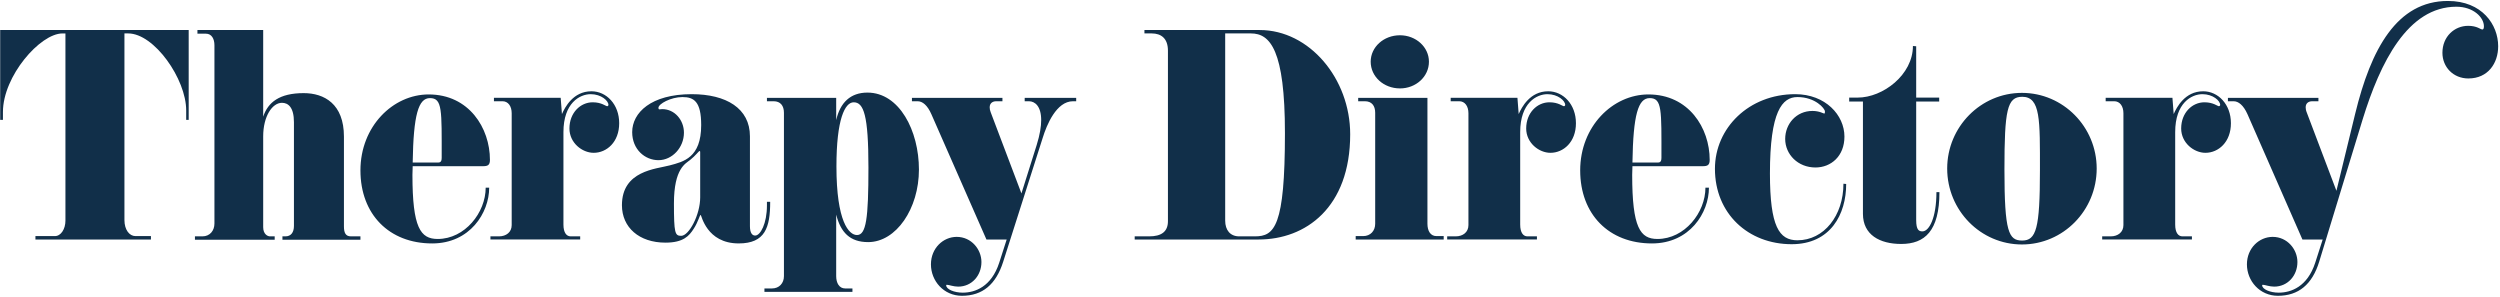
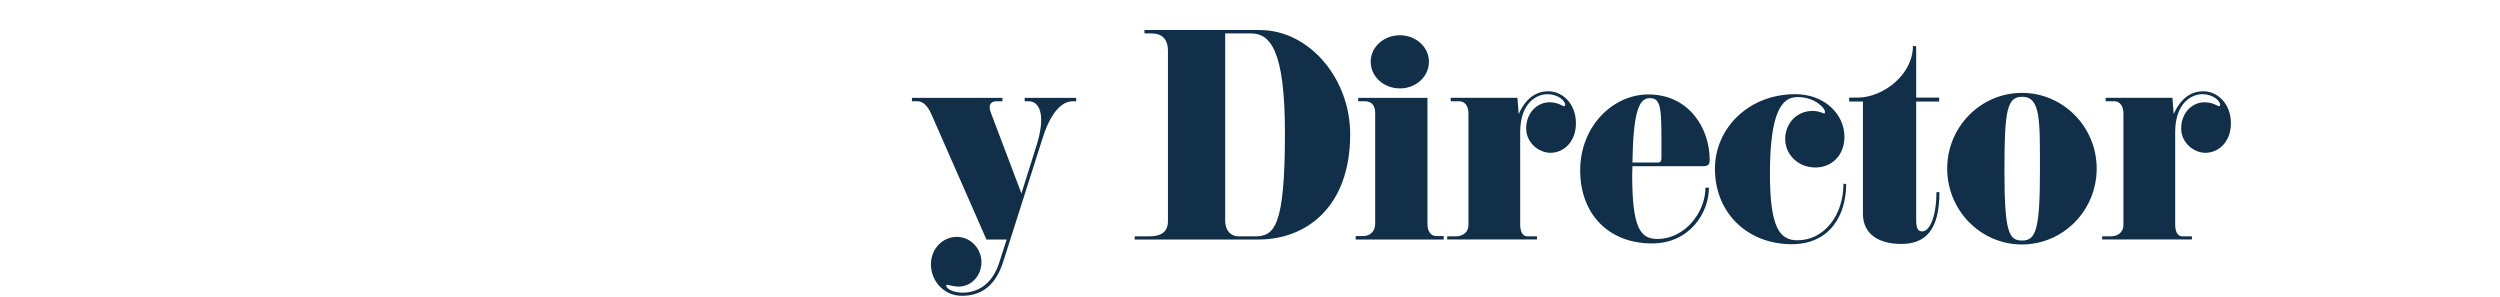
<svg xmlns="http://www.w3.org/2000/svg" width="160" height="19" preserveAspectRatio="xMinYMin meet" viewBox="0 0 160 19">
  <g fill="#112F49" fill-rule="evenodd">
-     <path d="M12.076 7.67h-.16v-.604c0-2.01-2.048-4.927-3.712-4.927h-.24v11.949c0 .62.32 1.022.704 1.022h.992v.218H2.268v-.218h1.248c.384 0 .672-.452.672-.989V2.14h-.192C2.572 2.14.188 4.871.188 7.167v.503H.012V1.922h12.064V7.67m10.992 7.675h-4.992v-.218h.192c.352 0 .544-.252.544-.67V7.82c0-.955-.368-1.24-.768-1.24-.624 0-1.2.872-1.2 2.145v5.815c0 .453.288.587.432.587h.304v.218h-5.104v-.218h.48c.48 0 .768-.369.768-.821V2.894c0-.403-.176-.738-.544-.738h-.544v-.234h4.208v5.546c.304-.921 1.04-1.508 2.592-1.508 1.312 0 2.576.687 2.576 2.782v5.748c0 .419.112.637.448.637h.608v.218m7.856-4.709h-4.512c0 .184-.016.368-.016.553 0 3.385.512 4.105 1.616 4.105 1.744 0 3.072-1.692 3.072-3.284h.224c0 1.609-1.232 3.57-3.648 3.57-2.752 0-4.592-1.86-4.592-4.676s2.08-4.86 4.368-4.86c2.576 0 3.92 2.145 3.92 4.19 0 .335-.144.402-.432.402zm-3.408-4.357c-.736 0-1.056 1.055-1.104 4.122h1.472c.208 0 .384.05.384-.302 0-3.066.048-3.82-.752-3.82zm10.48 3.501c-.736 0-1.552-.636-1.552-1.557 0-1.006.704-1.676 1.488-1.676.576 0 .832.251.928.251.032 0 .08-.033.08-.084 0-.268-.464-.687-1.136-.687-.688 0-1.744.553-1.744 2.43v5.916c0 .536.208.754.464.754h.608v.2h-5.744v-.2h.544c.464 0 .816-.268.816-.72V7.25c0-.453-.224-.771-.592-.771h-.544v-.218h4.272l.08 1.039c.192-.436.72-1.458 1.888-1.458.96 0 1.776.838 1.776 2.044 0 1.207-.8 1.894-1.632 1.894m11.296 3.135c0 1.642-.32 2.664-2.016 2.664-2.064 0-2.384-1.826-2.432-1.826-.064 0-.16.452-.448.888-.288.452-.656.888-1.808.888-1.68 0-2.784-.972-2.784-2.396 0-2.212 2.176-2.313 3.056-2.548.88-.234 2.016-.486 2.016-2.58 0-1.508-.464-1.793-1.2-1.793s-1.536.435-1.536.687c0 .083.032.1.064.1.048 0 .112-.016.176-.016.8 0 1.392.703 1.392 1.508 0 .955-.752 1.76-1.632 1.76-.864 0-1.68-.688-1.68-1.794 0-1.24 1.2-2.43 3.808-2.43 2.208 0 3.728.905 3.728 2.698v5.748c0 .436.144.603.336.603.336 0 .752-.77.752-1.927v-.234h.208zm-4.528-3.251c-.032 0-.256.301-.592.57-.288.234-1.04.536-1.04 2.781 0 1.91.064 2.078.464 2.078.496 0 1.216-1.34 1.216-2.463V9.747c0-.05 0-.083-.048-.083z" />
-     <path d="M55.564 15.495c-1.168 0-1.76-.62-2.048-1.76v3.939c0 .436.192.787.576.787h.464v.218h-5.632v-.218h.48c.464 0 .768-.335.768-.787V7.217c0-.452-.224-.737-.656-.737h-.432v-.218h4.432v1.424c.256-1.122.912-1.76 2-1.76 2.048 0 3.296 2.447 3.296 4.927 0 2.497-1.456 4.642-3.248 4.642zm-.928-8.948c-.56 0-1.104 1.072-1.104 4.105 0 3.536.8 4.39 1.312 4.39.592 0 .736-1.055.736-4.323 0-3.351-.304-4.172-.944-4.172z" />
    <path d="M68.876 6.48h-.208c-1.056 0-1.68 1.508-1.936 2.346l-2.528 7.926c-.464 1.458-1.328 2.179-2.64 2.179-1.168 0-1.984-.955-1.984-2.011 0-1.04.784-1.76 1.648-1.76.944 0 1.584.805 1.584 1.609 0 .871-.624 1.575-1.488 1.575-.304 0-.592-.117-.72-.117-.032 0-.048 0-.048.033 0 .252.512.47 1.056.47.8 0 1.84-.386 2.336-1.91l.48-1.492h-1.296l-3.52-8.01c-.256-.587-.576-.838-.88-.838h-.368v-.218h5.792v.218h-.4c-.24 0-.416.134-.416.385 0 .1.016.201.064.318l1.968 5.196.976-3.1c.208-.671.288-1.19.288-1.593 0-.888-.4-1.206-.784-1.206h-.272v-.218h3.296v.218m11.68 8.848H72.62v-.201h.928c.784 0 1.2-.302 1.2-.972V3.245c0-.787-.432-1.106-1.04-1.106h-.464v-.217h7.376c3.184 0 5.792 3.117 5.792 6.67 0 4.708-2.864 6.736-5.856 6.736zM80.06 2.139h-1.648v11.982c0 .604.32 1.006.896 1.006h1.008c1.248 0 1.92-.62 1.92-6.603 0-5.329-.944-6.385-2.176-6.385zm12.336 13.189h-5.632v-.218h.48c.464 0 .768-.335.768-.788V7.217c0-.452-.224-.737-.656-.737h-.432v-.218h4.432v8.06c0 .453.192.788.576.788h.464v.218zm-2.8-9.67c-1.04 0-1.872-.754-1.872-1.709 0-.938.832-1.692 1.872-1.692 1.024 0 1.856.754 1.856 1.692 0 .955-.832 1.71-1.856 1.71zm9.632 4.122c-.736 0-1.552-.636-1.552-1.557 0-1.006.704-1.676 1.488-1.676.576 0 .832.251.928.251.032 0 .08-.033.08-.084 0-.268-.464-.687-1.136-.687-.688 0-1.744.553-1.744 2.43v5.916c0 .536.208.754.464.754h.608v.2H92.62v-.2h.544c.464 0 .816-.268.816-.72V7.25c0-.453-.224-.771-.592-.771h-.544v-.218h4.272l.08 1.039c.192-.436.72-1.458 1.888-1.458.96 0 1.776.838 1.776 2.044 0 1.207-.8 1.894-1.632 1.894m9.76.856h-4.512c0 .184-.016.368-.016.553 0 3.385.512 4.105 1.616 4.105 1.744 0 3.072-1.692 3.072-3.284h.224c0 1.609-1.232 3.57-3.648 3.57-2.752 0-4.592-1.86-4.592-4.676s2.08-4.86 4.368-4.86c2.576 0 3.92 2.145 3.92 4.19 0 .335-.144.402-.432.402zm-3.408-4.357c-.736 0-1.056 1.055-1.104 4.122h1.472c.208 0 .384.05.384-.302 0-3.066.048-3.82-.752-3.82zm12.576 5.496c0 1.927-.992 3.854-3.488 3.854-2.784 0-4.912-1.96-4.912-4.826 0-2.614 2.176-4.776 5.136-4.776 1.936 0 3.152 1.34 3.152 2.715 0 1.257-.864 1.977-1.856 1.977-1.12 0-1.936-.837-1.936-1.826 0-.972.72-1.793 1.744-1.793.448 0 .704.168.752.168.048 0 .048-.068.048-.135 0-.184-.608-.921-1.76-.921-.976 0-1.76.905-1.76 4.893 0 3.402.592 4.273 1.76 4.273 1.696 0 2.944-1.575 2.944-3.62l.176.017m5.968.52c0 2.496-.944 3.318-2.448 3.318-1.376 0-2.448-.587-2.448-1.927v-7.19h-.88v-.25h.544c1.616 0 3.535-1.459 3.535-3.302l.209.017v3.284h1.472v.252h-1.472v7.59c0 .638.176.721.4.721.431 0 .896-.871.896-2.513h.192m5.28 3.351c-2.64 0-4.784-2.178-4.784-4.86 0-2.664 2.144-4.842 4.784-4.842 2.64 0 4.784 2.178 4.784 4.842 0 2.682-2.144 4.86-4.784 4.86zm.016-9.451c-.96 0-1.136.838-1.136 4.658 0 4.006.272 4.542 1.136 4.542.896 0 1.136-.77 1.136-4.491 0-3.218.048-4.71-1.136-4.71zm11.727 3.585c-.735 0-1.552-.636-1.552-1.557 0-1.006.704-1.676 1.488-1.676.576 0 .833.251.928.251.032 0 .08-.033.08-.084 0-.268-.464-.687-1.136-.687-.688 0-1.743.553-1.743 2.43v5.916c0 .536.207.754.464.754h.607v.2h-5.743v-.2h.544c.463 0 .815-.268.815-.72V7.25c0-.453-.224-.771-.592-.771h-.544v-.218h4.273l.08 1.039c.191-.436.72-1.458 1.887-1.458.96 0 1.776.838 1.776 2.044 0 1.207-.8 1.894-1.632 1.894" />
-     <path d="M157.98 5.022c-.977 0-1.665-.737-1.665-1.642 0-1.04.768-1.727 1.648-1.727.576 0 .784.235.912.235.048 0 .096-.05.096-.201 0-.586-.688-1.257-1.76-1.257-3.12 0-4.88 3.57-6 7.206l-2.784 9.116c-.448 1.458-1.328 2.179-2.64 2.179-1.168 0-1.984-.955-1.984-2.011 0-1.04.784-1.76 1.648-1.76.944 0 1.584.805 1.584 1.609 0 .871-.624 1.575-1.488 1.575-.304 0-.592-.117-.72-.117-.032 0-.048 0-.048.033 0 .252.512.47 1.056.47.8 0 1.84-.386 2.337-1.91l.48-1.492h-1.297l-3.52-8.027c-.256-.57-.576-.821-.88-.821h-.368v-.218h5.792v.218h-.4c-.24 0-.416.134-.416.385 0 .084.016.201.064.318l1.904 5.028 1.2-4.927c1.008-4.156 2.672-7.222 5.936-7.222 2.192 0 3.216 1.524 3.216 2.899 0 1.089-.656 2.06-1.904 2.06" />
  </g>
</svg>